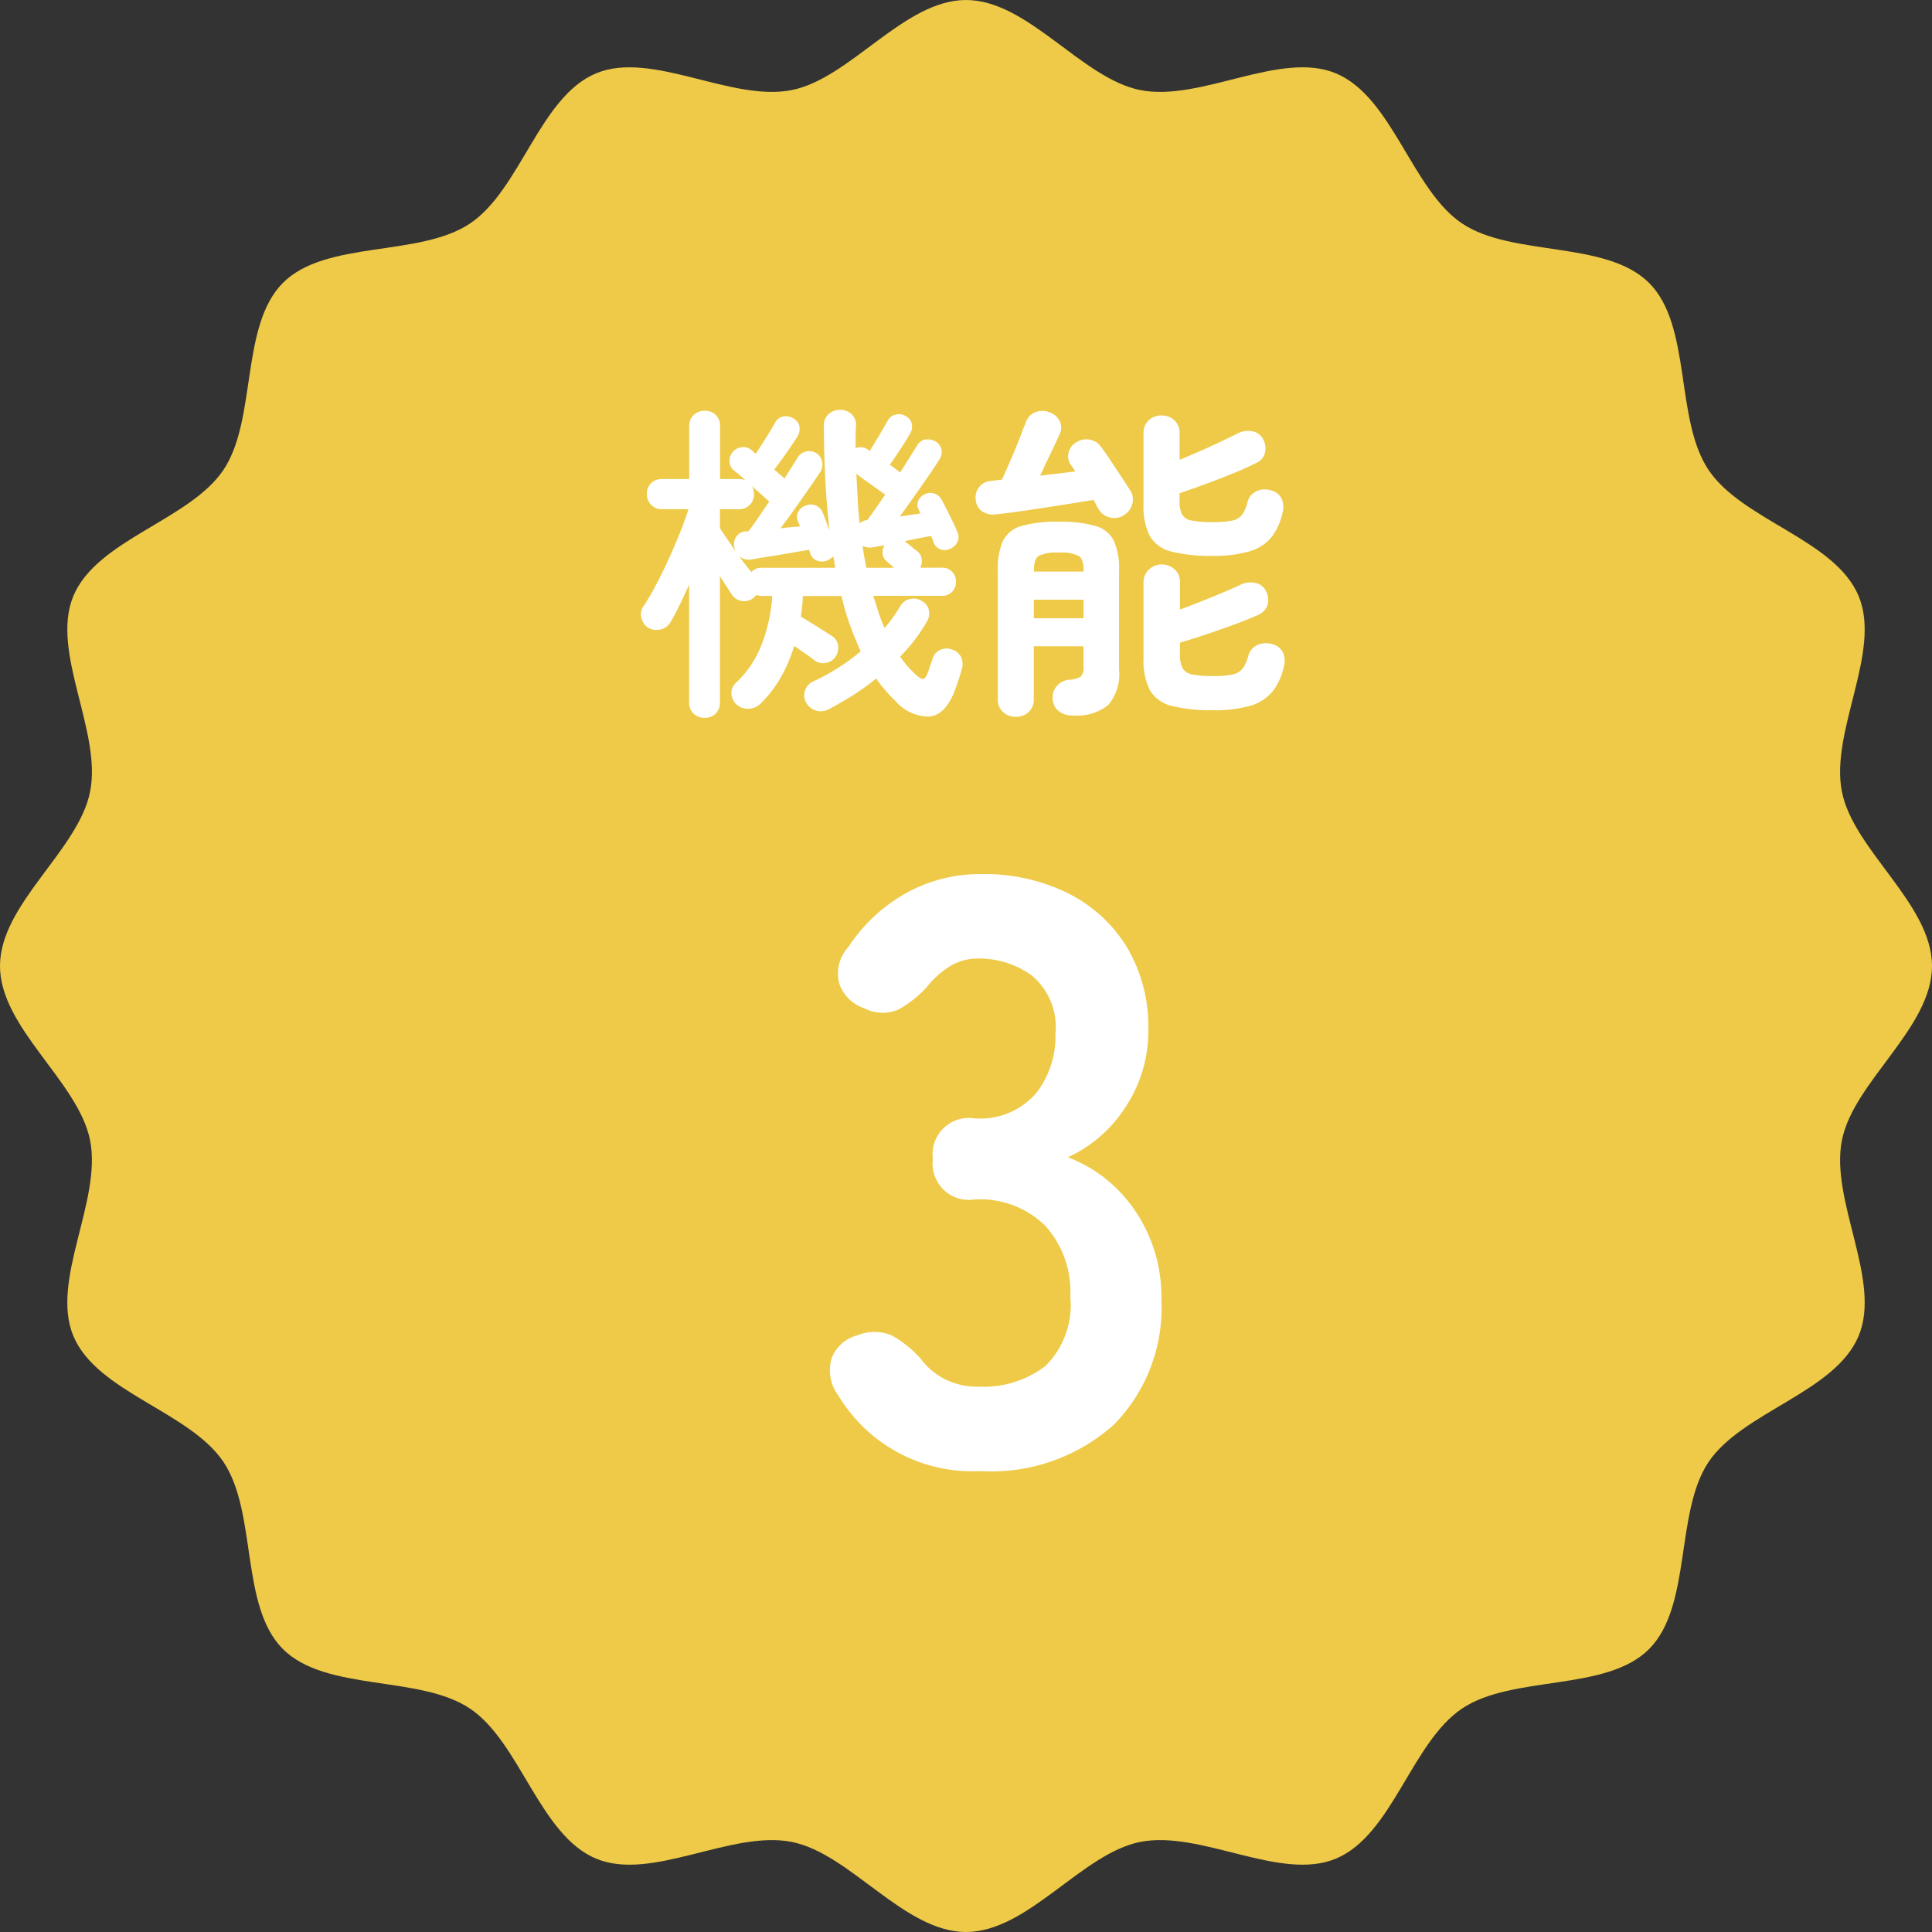
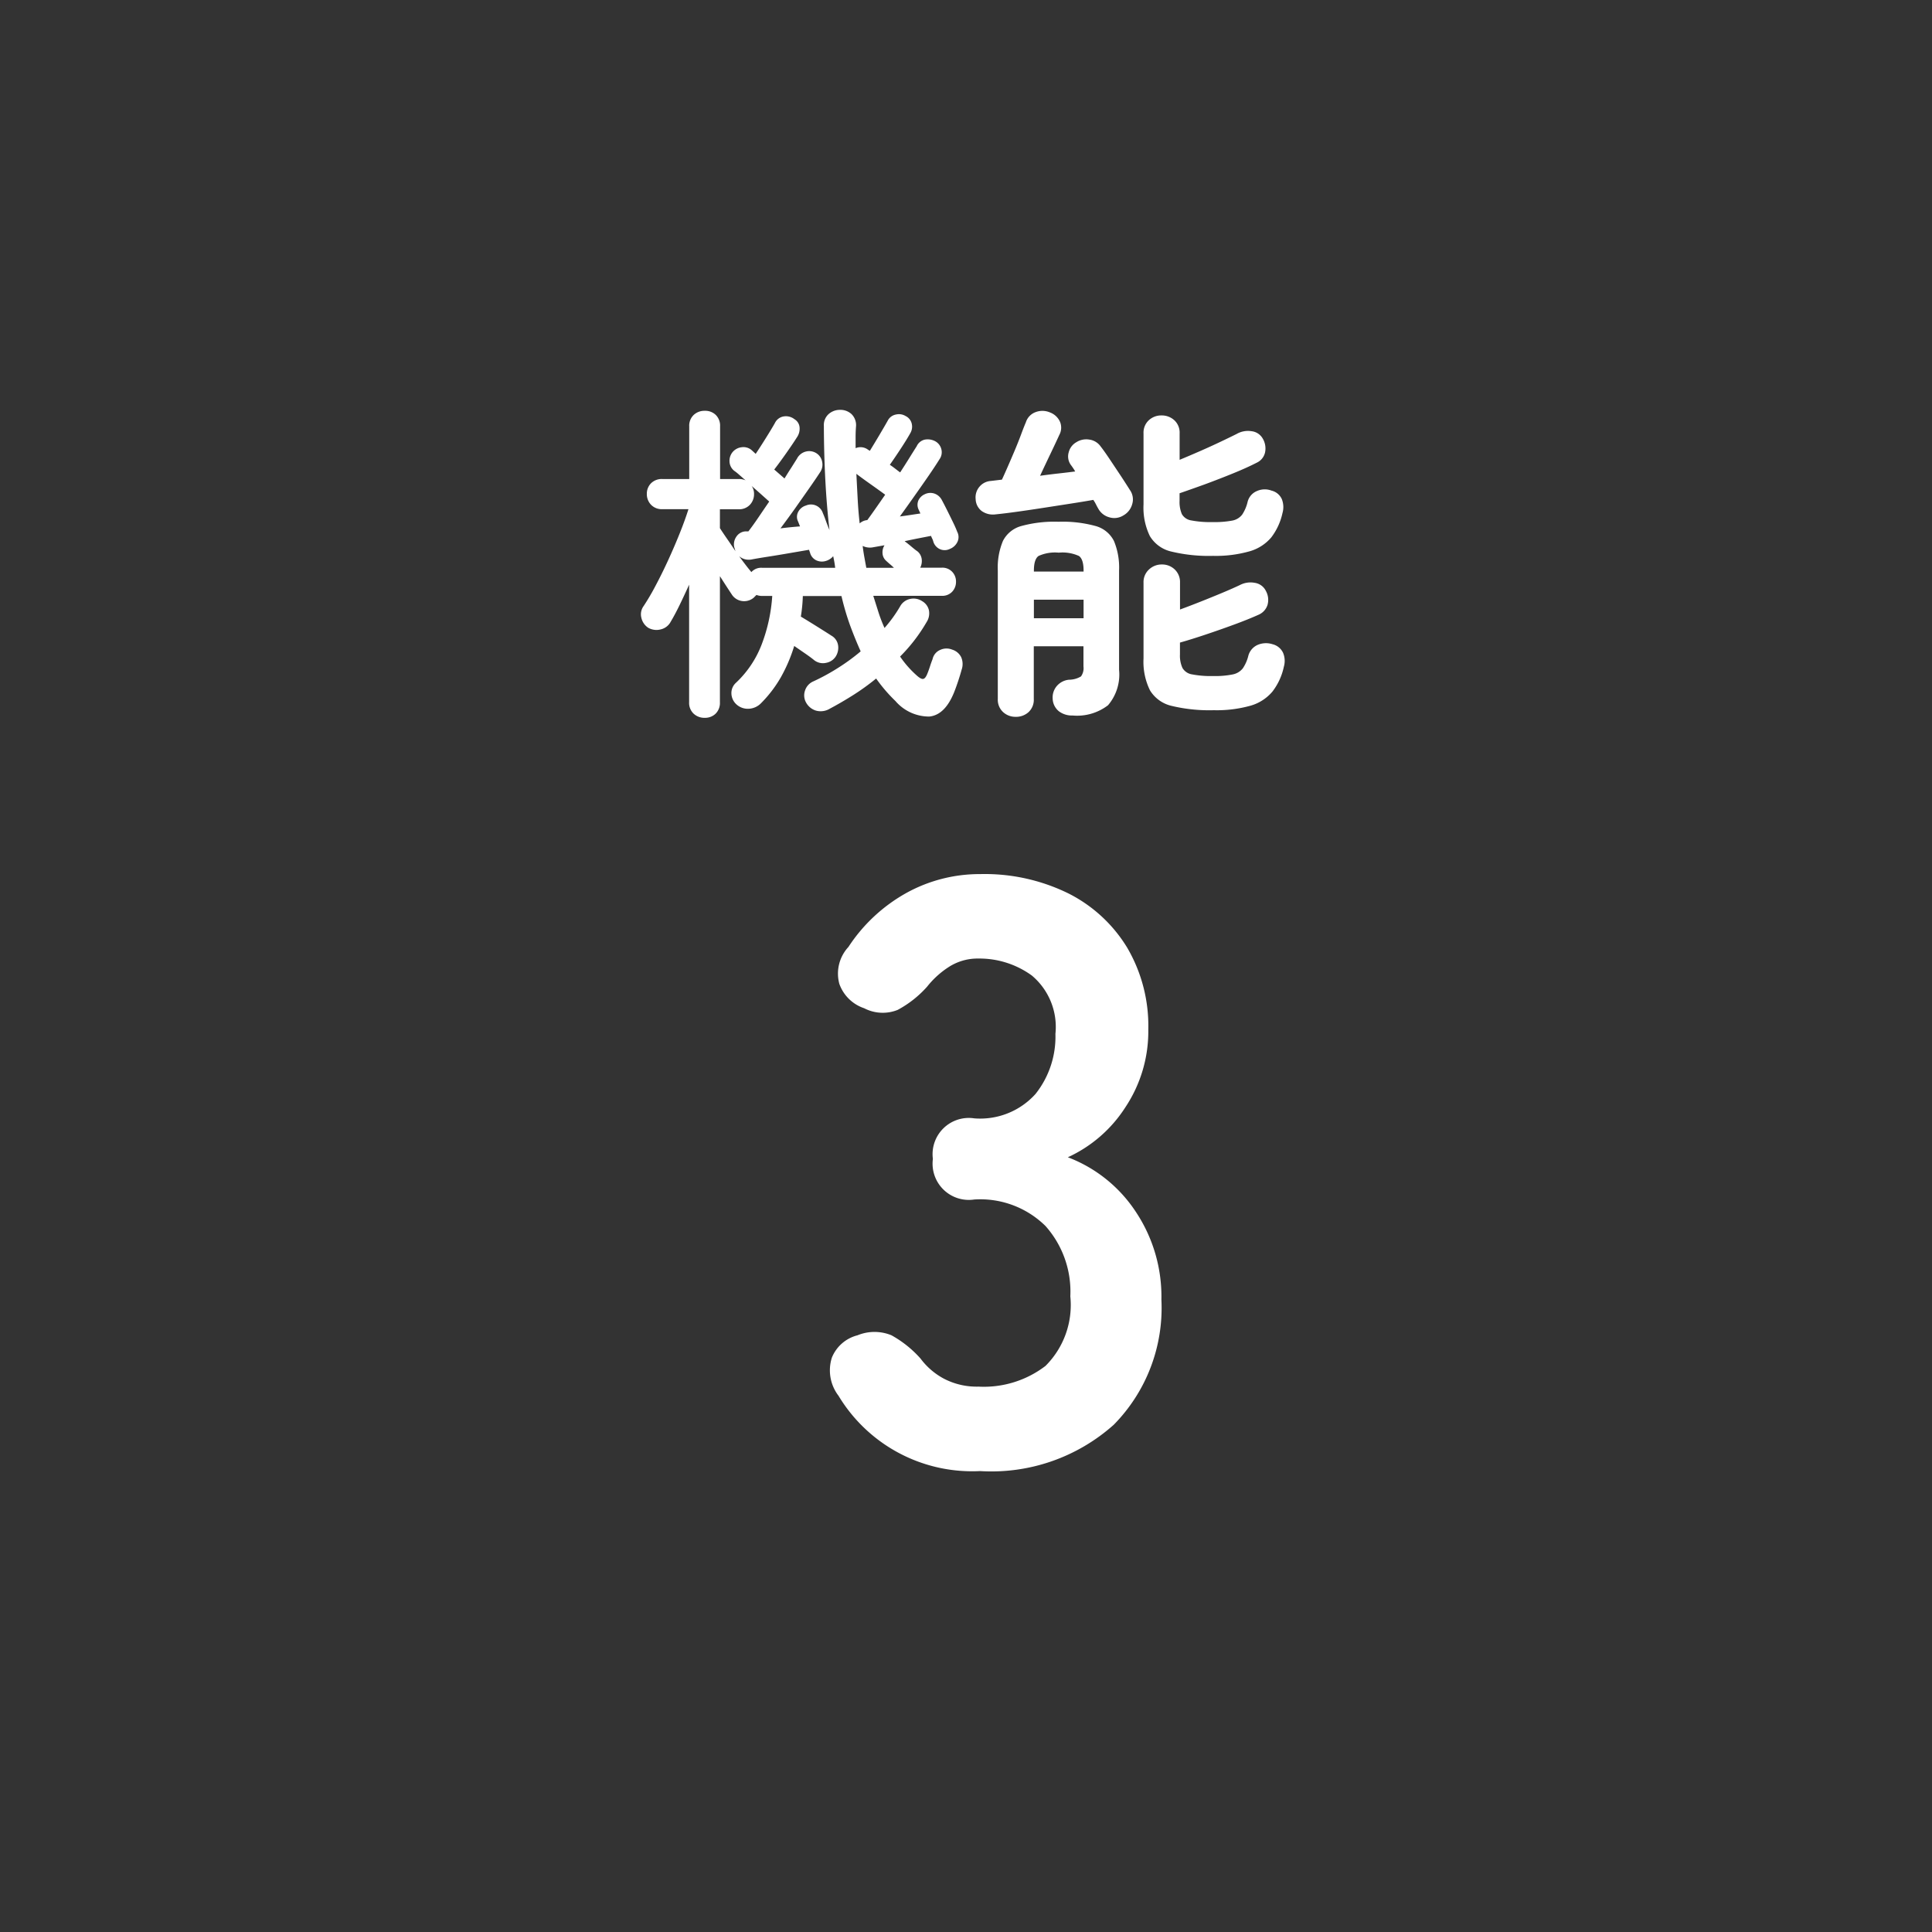
<svg xmlns="http://www.w3.org/2000/svg" width="70" height="70" viewBox="0 0 70 70">
  <rect x="0" y="0" width="70" height="70" fill="#333333" stroke="none" />
  <defs>
    <clipPath id="clip-path">
-       <rect id="長方形_16740" data-name="長方形 16740" width="70" height="70" fill="#eeca48" />
-     </clipPath>
+       </clipPath>
  </defs>
  <g id="benri_3_icon" transform="translate(20234 2462)">
    <g id="グループ_9901" data-name="グループ 9901" transform="translate(-20517 -9723)">
      <g id="グループ_9890" data-name="グループ 9890" transform="translate(283 7261)" clip-path="url(#clip-path)">
        <path id="パス_78991" data-name="パス 78991" d="M70,35c0,2.249-2.844,4.189-3.264,6.315-.433,2.19,1.444,5.068.608,7.083-.85,2.05-4.221,2.754-5.441,4.576s-.6,5.218-2.154,6.775-4.939.925-6.775,2.154-2.526,4.591-4.576,5.441c-2.015.836-4.893-1.042-7.083-.608C39.189,67.156,37.249,70,35,70s-4.189-2.844-6.315-3.264c-2.19-.433-5.068,1.444-7.083.608-2.05-.85-2.754-4.221-4.576-5.441s-5.218-.6-6.775-2.154S9.326,54.81,8.1,52.974,3.506,50.448,2.656,48.4c-.836-2.015,1.041-4.893.608-7.083C2.844,39.189,0,37.249,0,35s2.844-4.189,3.264-6.315C3.7,26.5,1.821,23.617,2.656,21.6c.85-2.05,4.221-2.754,5.441-4.576s.6-5.218,2.154-6.775S15.19,9.326,17.026,8.1,19.552,3.506,21.6,2.656c2.015-.836,4.893,1.042,7.083.608C30.811,2.844,32.751,0,35,0s4.189,2.844,6.315,3.264c2.19.433,5.068-1.444,7.083-.608,2.05.85,2.754,4.221,4.576,5.441s5.218.6,6.775,2.154.925,4.939,2.154,6.775,4.591,2.526,5.441,4.576c.836,2.015-1.042,4.893-.608,7.083C67.156,30.811,70,32.751,70,35" fill="#eeca48" />
      </g>
      <path id="text" d="M6.51.3A5.655,5.655,0,0,1,1.38-2.43a1.516,1.516,0,0,1-.24-1.38,1.362,1.362,0,0,1,.93-.81,1.618,1.618,0,0,1,1.23,0,4,4,0,0,1,1.05.84,2.551,2.551,0,0,0,.855.735A2.572,2.572,0,0,0,6.45-2.76a3.677,3.677,0,0,0,2.43-.75,3.115,3.115,0,0,0,.9-2.52,3.577,3.577,0,0,0-.9-2.55A3.365,3.365,0,0,0,6.3-9.54a1.313,1.313,0,0,1-1.5-1.47,1.313,1.313,0,0,1,1.5-1.47,2.694,2.694,0,0,0,2.22-.885,3.335,3.335,0,0,0,.72-2.175,2.43,2.43,0,0,0-.855-2.115A3.232,3.232,0,0,0,6.45-18.27a1.921,1.921,0,0,0-1.065.3,3.225,3.225,0,0,0-.795.72,3.883,3.883,0,0,1-1.065.84,1.453,1.453,0,0,1-1.215-.06,1.438,1.438,0,0,1-.9-.885,1.421,1.421,0,0,1,.33-1.335,5.989,5.989,0,0,1,2.115-1.965A5.487,5.487,0,0,1,6.51-21.33a6.872,6.872,0,0,1,3.2.7,5.255,5.255,0,0,1,2.13,1.965,5.611,5.611,0,0,1,.765,2.97,4.965,4.965,0,0,1-.825,2.805A4.9,4.9,0,0,1,9.69-11.07a5.115,5.115,0,0,1,2.445,1.95,5.543,5.543,0,0,1,.945,3.21,6.032,6.032,0,0,1-1.725,4.53A6.654,6.654,0,0,1,6.51.3Z" transform="translate(312 7314)" fill="#fff" />
      <path id="text-2" data-name="text" d="M2.532,1.008a.569.569,0,0,1-.4-.15A.536.536,0,0,1,1.968.444v-4.26q-.168.372-.336.72T1.3-2.472a.547.547,0,0,1-.36.276.605.605,0,0,1-.456-.06.586.586,0,0,1-.246-.36.505.505,0,0,1,.078-.42A8.206,8.206,0,0,0,.75-3.774q.234-.438.462-.936t.42-.978q.192-.48.312-.864H1a.536.536,0,0,1-.414-.162.554.554,0,0,1-.15-.39.533.533,0,0,1,.15-.384A.547.547,0,0,1,1-7.644h.972V-9.552a.536.536,0,0,1,.162-.414.569.569,0,0,1,.4-.15.548.548,0,0,1,.4.15.547.547,0,0,1,.156.414v1.908h.672a.566.566,0,0,1,.252.048L3.78-7.8a1.746,1.746,0,0,0-.18-.144.448.448,0,0,1-.168-.324.5.5,0,0,1,.108-.348.5.5,0,0,1,.336-.18.453.453,0,0,1,.36.108l.144.132q.168-.252.378-.588t.318-.528a.43.43,0,0,1,.318-.24.5.5,0,0,1,.39.1.38.38,0,0,1,.186.294.543.543,0,0,1-.09.354q-.144.228-.384.57t-.444.606l.372.324q.132-.216.252-.4l.2-.318A.5.5,0,0,1,6.2-8.64a.486.486,0,0,1,.378.06.467.467,0,0,1,.21.312.49.49,0,0,1-.078.384q-.156.24-.4.588T5.8-6.57q-.27.378-.522.714.18-.024.366-.042t.342-.03l-.072-.18a.38.38,0,0,1,.018-.366.464.464,0,0,1,.27-.21.453.453,0,0,1,.612.276q.048.108.108.276t.132.336q-.1-.852-.15-1.8t-.054-1.98A.532.532,0,0,1,7.026-10a.613.613,0,0,1,.414-.15.591.591,0,0,1,.408.15.557.557,0,0,1,.168.438Q8-9.36,8-9.162v.4a.454.454,0,0,1,.456.06l.06.036q.156-.252.348-.576t.3-.516a.417.417,0,0,1,.294-.222.467.467,0,0,1,.354.054.411.411,0,0,1,.222.276.466.466,0,0,1-.054.348q-.12.216-.336.546T9.24-8.16q.108.072.2.144t.174.132q.18-.276.336-.528t.264-.42a.422.422,0,0,1,.294-.24.581.581,0,0,1,.378.06.448.448,0,0,1,.216.27.436.436,0,0,1-.06.378q-.156.252-.4.606t-.516.738q-.27.384-.522.732.192-.024.384-.054l.36-.054-.06-.132a.4.4,0,0,1-.012-.342.457.457,0,0,1,.228-.222.457.457,0,0,1,.354-.024.478.478,0,0,1,.27.24q.072.132.18.348t.216.438q.108.222.156.354a.408.408,0,0,1,.006.378.507.507,0,0,1-.27.246.422.422,0,0,1-.354.012.437.437,0,0,1-.246-.276.469.469,0,0,0-.036-.1q-.024-.048-.048-.108L10.3-5.5q-.246.048-.522.108l.012.012q.1.072.234.186t.222.174a.439.439,0,0,1,.15.282.538.538,0,0,1-.054.306h.78a.488.488,0,0,1,.378.15.506.506,0,0,1,.138.354.521.521,0,0,1-.138.366.488.488,0,0,1-.378.15H8.64q.1.312.192.606a5.393,5.393,0,0,0,.216.558,4.908,4.908,0,0,0,.564-.78A.537.537,0,0,1,9.978-3.3a.568.568,0,0,1,.438.084.511.511,0,0,1,.24.324.582.582,0,0,1-.084.432,6.033,6.033,0,0,1-.96,1.248A3.691,3.691,0,0,0,10.2-.54q.168.156.252.138t.156-.21q.048-.12.09-.252t.09-.252a.472.472,0,0,1,.276-.336.541.541,0,0,1,.432-.012.538.538,0,0,1,.33.276.619.619,0,0,1,.018.444,8.459,8.459,0,0,1-.264.8q-.336.852-.912.906A1.609,1.609,0,0,1,9.444.4a5.679,5.679,0,0,1-.7-.816,8.391,8.391,0,0,1-.822.594q-.426.27-.858.5a.64.64,0,0,1-.51.066A.614.614,0,0,1,6.2.444.528.528,0,0,1,6.168.018a.541.541,0,0,1,.3-.33,7.633,7.633,0,0,0,.882-.48A7.316,7.316,0,0,0,8.184-1.4q-.2-.444-.384-.942a9.478,9.478,0,0,1-.312-1.062h-1.4a5.583,5.583,0,0,1-.072.744q.24.144.576.354t.54.342a.483.483,0,0,1,.234.348.594.594,0,0,1-.09.408.522.522,0,0,1-.336.222A.515.515,0,0,1,6.5-1.08q-.12-.1-.324-.24t-.4-.276A5.679,5.679,0,0,1,5.292-.462a4.489,4.489,0,0,1-.72.942.662.662,0,0,1-.45.2A.612.612,0,0,1,3.66.5.556.556,0,0,1,3.5.114a.5.5,0,0,1,.168-.378A3.734,3.734,0,0,0,4.59-1.632a6.012,6.012,0,0,0,.39-1.776H4.608a.576.576,0,0,1-.2-.036l-.1.1a.539.539,0,0,1-.426.12.528.528,0,0,1-.354-.216q-.192-.288-.444-.684V.444a.547.547,0,0,1-.156.414A.548.548,0,0,1,2.532,1.008ZM3.648-5.028q-.012-.036-.024-.078T3.6-5.184a.492.492,0,0,1,.084-.378.426.426,0,0,1,.348-.186h.084q.156-.2.354-.492t.4-.588l-.288-.258q-.168-.15-.348-.306A.489.489,0,0,1,4.32-7.1a.554.554,0,0,1-.15.39.536.536,0,0,1-.414.162H3.084v.684q.108.168.258.384T3.648-5.028Zm.576.756a.475.475,0,0,1,.384-.156H7.26q-.012-.108-.03-.21t-.042-.21a.538.538,0,0,1-.252.168.484.484,0,0,1-.36-.018.423.423,0,0,1-.228-.282l-.036-.1-.7.12q-.414.072-.8.132t-.588.1a.536.536,0,0,1-.444-.12Q4.032-4.5,4.224-4.272ZM8.148-6.036a.465.465,0,0,1,.276-.12q.132-.18.3-.42t.348-.5q-.228-.168-.534-.384t-.51-.372q.024.48.048.93T8.148-6.036Zm.24,1.608h1q-.06-.06-.138-.126T9.108-4.68a.389.389,0,0,1-.132-.27.469.469,0,0,1,.072-.294l-.408.072a.6.6,0,0,1-.384-.048q.024.2.06.4T8.388-4.428ZM13.8.972A.656.656,0,0,1,13.344.8a.608.608,0,0,1-.192-.474V-4.332A2.5,2.5,0,0,1,13.338-5.4,1.056,1.056,0,0,1,14-5.94a4.527,4.527,0,0,1,1.35-.156,4.527,4.527,0,0,1,1.35.156,1.056,1.056,0,0,1,.66.54,2.5,2.5,0,0,1,.186,1.068v3.6a1.712,1.712,0,0,1-.4,1.284,1.838,1.838,0,0,1-1.284.372.78.78,0,0,1-.5-.156.612.612,0,0,1-.222-.456.637.637,0,0,1,.15-.456.662.662,0,0,1,.438-.228.856.856,0,0,0,.438-.12.507.507,0,0,0,.09-.36v-.732h-1.8V.324A.608.608,0,0,1,14.268.8.672.672,0,0,1,13.8.972Zm7.176-.24A5.851,5.851,0,0,1,19.452.576a1.245,1.245,0,0,1-.786-.564,2.337,2.337,0,0,1-.234-1.152V-3.888a.617.617,0,0,1,.2-.48.665.665,0,0,1,.462-.18.659.659,0,0,1,.468.18.627.627,0,0,1,.192.48v.972q.36-.132.768-.294t.78-.318q.372-.156.624-.276a.824.824,0,0,1,.54-.078.532.532,0,0,1,.4.294.669.669,0,0,1,.06.5.574.574,0,0,1-.324.36q-.372.168-.894.36T20.658-2q-.522.174-.906.282v.432a1.074,1.074,0,0,0,.09.486.487.487,0,0,0,.348.234,3.611,3.611,0,0,0,.762.06,3.2,3.2,0,0,0,.72-.06.614.614,0,0,0,.36-.222,1.432,1.432,0,0,0,.2-.462.6.6,0,0,1,.348-.39.771.771,0,0,1,.528-.018.571.571,0,0,1,.378.306.755.755,0,0,1,.03.51,2.234,2.234,0,0,1-.414.9,1.617,1.617,0,0,1-.792.51A4.533,4.533,0,0,1,20.976.732ZM20.952-4.86a5.792,5.792,0,0,1-1.512-.156,1.221,1.221,0,0,1-.78-.564,2.358,2.358,0,0,1-.228-1.14V-9.3a.608.608,0,0,1,.192-.474.656.656,0,0,1,.456-.174.672.672,0,0,1,.468.174.608.608,0,0,1,.192.474v.96q.348-.144.732-.312t.738-.336q.354-.168.594-.288a.823.823,0,0,1,.546-.1.532.532,0,0,1,.4.264.7.7,0,0,1,.084.51.538.538,0,0,1-.3.366q-.348.18-.864.39t-1.032.4q-.516.186-.9.318v.276a1.1,1.1,0,0,0,.084.48.472.472,0,0,0,.342.228,3.689,3.689,0,0,0,.774.06,3.463,3.463,0,0,0,.708-.054.589.589,0,0,0,.36-.216,1.433,1.433,0,0,0,.2-.474.577.577,0,0,1,.342-.384.693.693,0,0,1,.522-.012.551.551,0,0,1,.372.306.782.782,0,0,1,.024.51,2.227,2.227,0,0,1-.408.882,1.6,1.6,0,0,1-.78.5A4.471,4.471,0,0,1,20.952-4.86ZM17.7-6.324a.618.618,0,0,1-.51.066.644.644,0,0,1-.4-.318q-.036-.06-.078-.144a1.257,1.257,0,0,0-.1-.168q-.336.06-.8.132l-.966.15q-.5.078-.972.144t-.816.1a.7.7,0,0,1-.486-.12.561.561,0,0,1-.222-.432.589.589,0,0,1,.132-.444.586.586,0,0,1,.42-.216l.4-.048q.084-.18.21-.468t.258-.6Q13.9-9,14-9.27t.168-.426a.576.576,0,0,1,.354-.372.694.694,0,0,1,.522.012.642.642,0,0,1,.366.348.552.552,0,0,1-.03.468q-.12.264-.318.678t-.378.8q.348-.048.672-.084t.6-.072q-.048-.084-.09-.144t-.078-.108a.526.526,0,0,1-.066-.444.578.578,0,0,1,.27-.36.668.668,0,0,1,.468-.1.6.6,0,0,1,.42.252q.132.168.336.474l.408.612q.2.306.312.486a.587.587,0,0,1,.084.522A.667.667,0,0,1,17.7-6.324ZM14.46-2.6h1.8v-.672h-1.8Zm0-1.692h1.8v-.036q0-.408-.168-.528a1.439,1.439,0,0,0-.732-.12,1.439,1.439,0,0,0-.732.12q-.168.12-.168.528Z" transform="translate(306 7286)" fill="#fff" />
    </g>
  </g>
</svg>